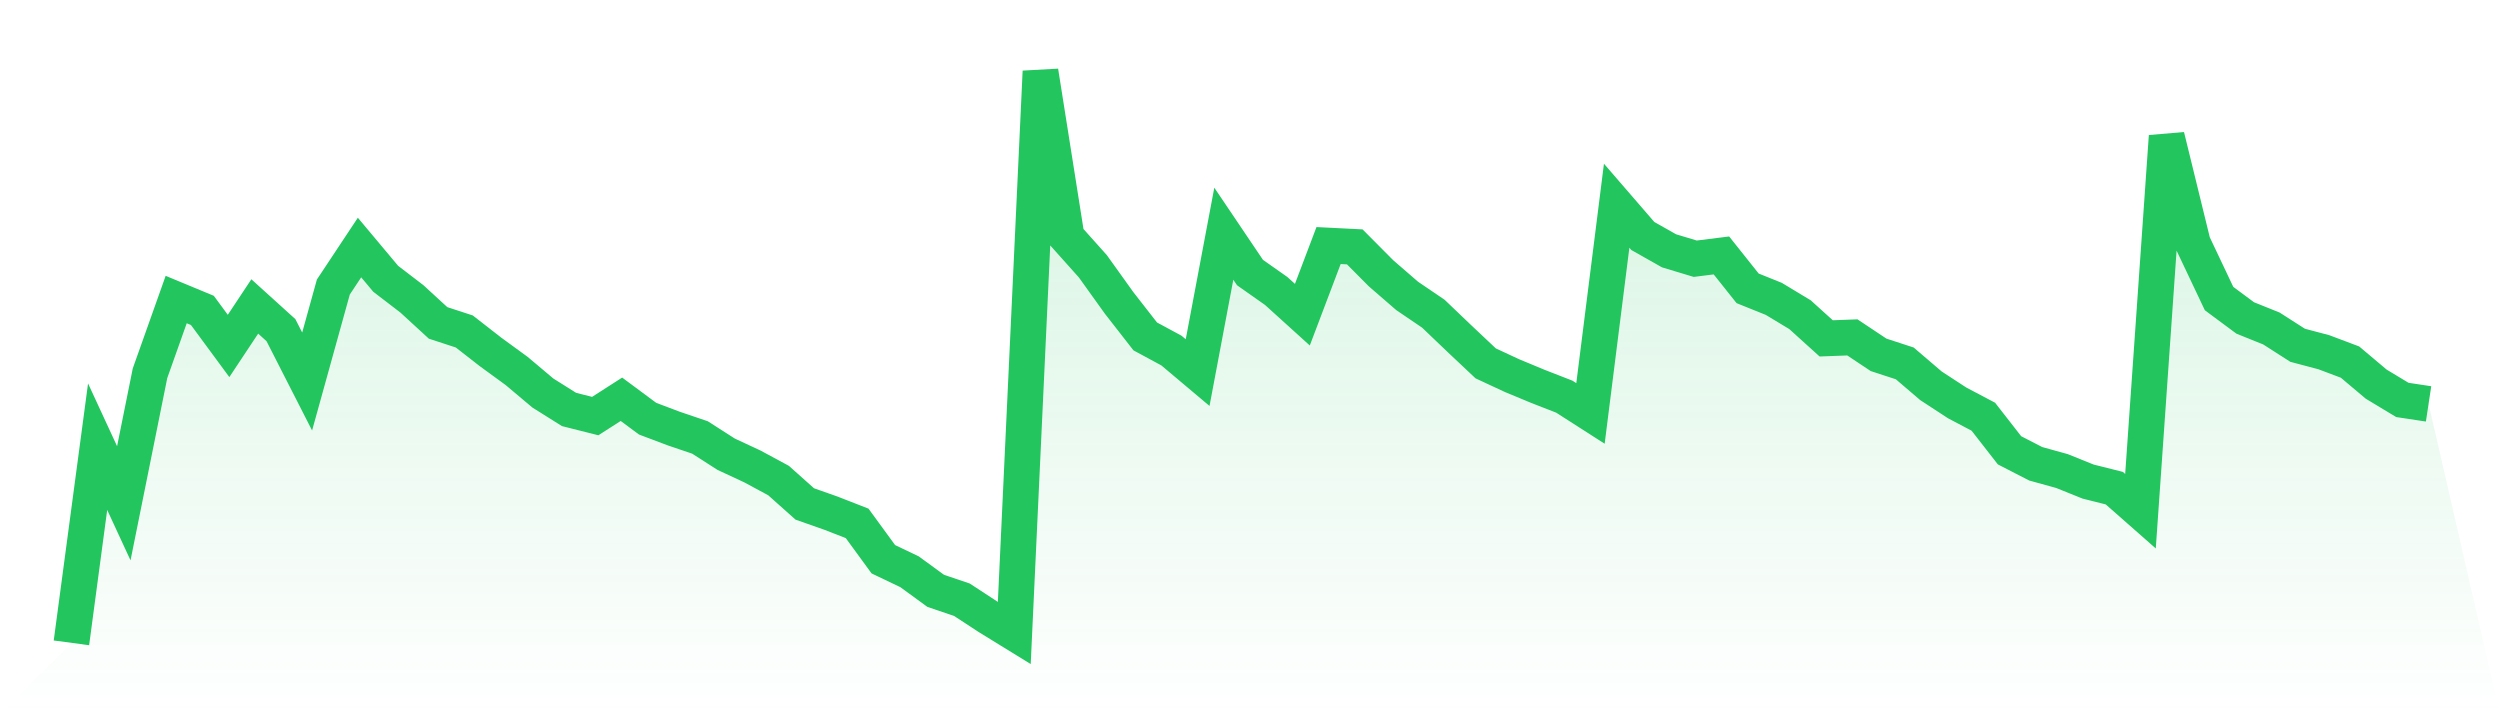
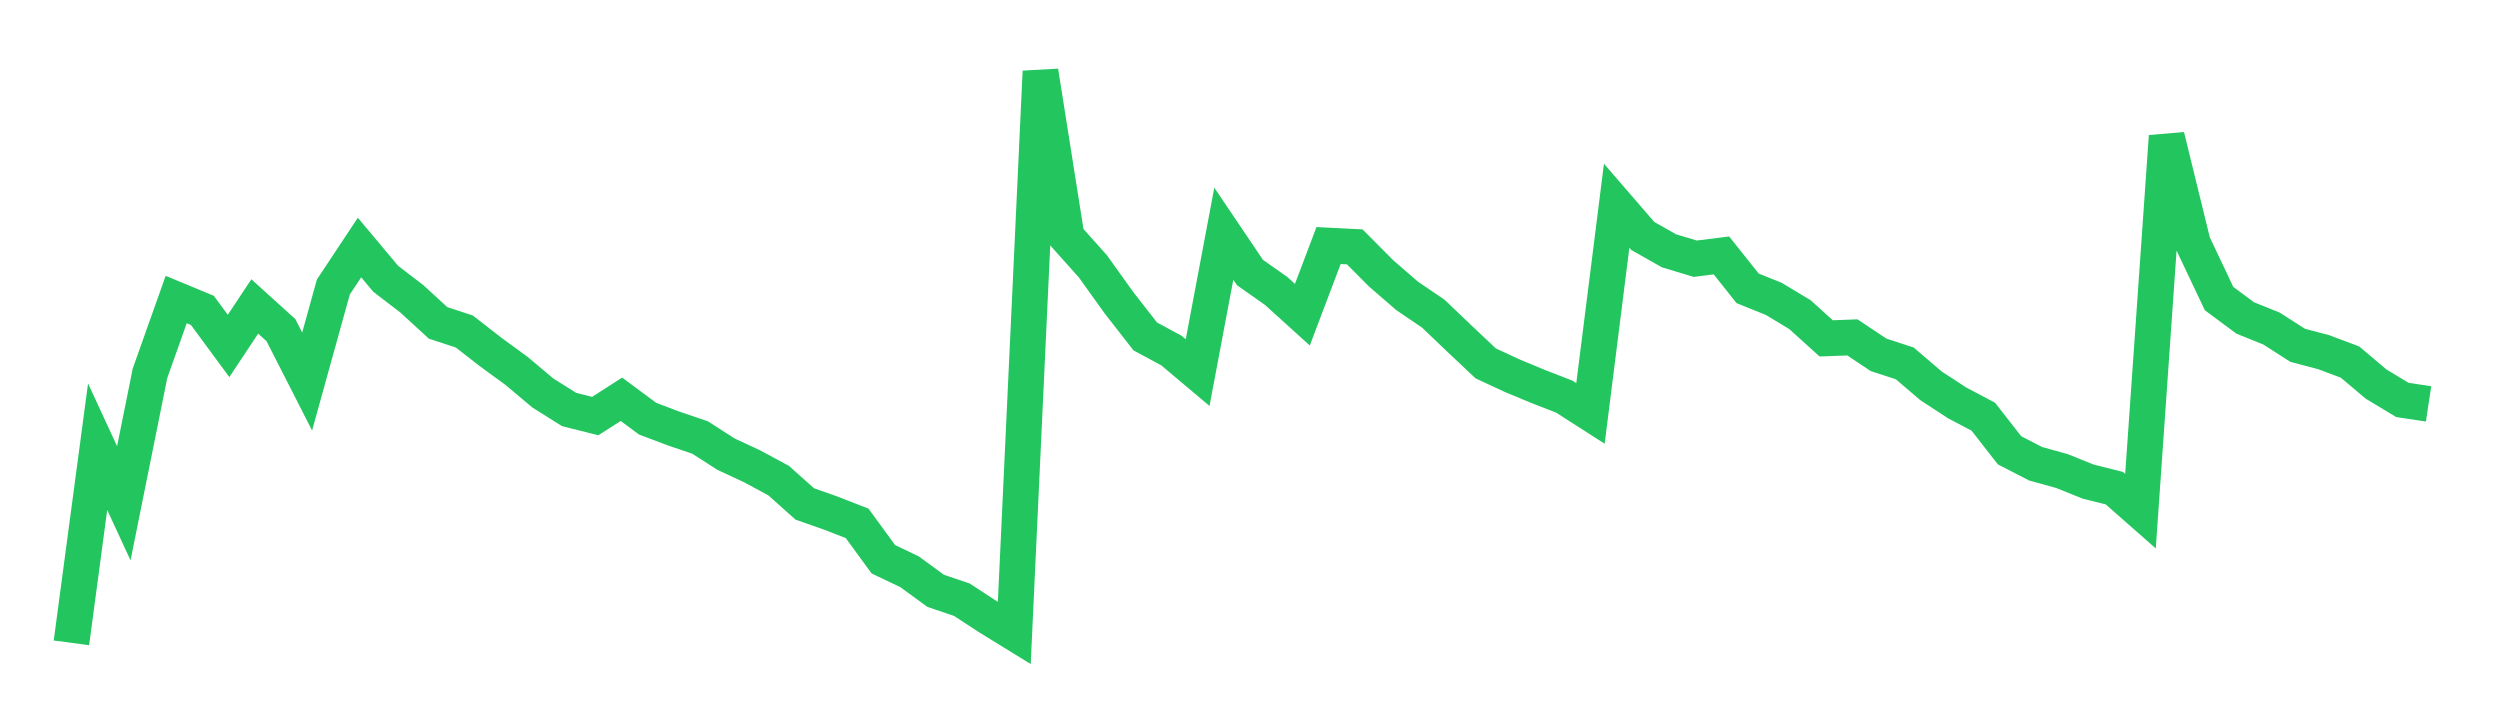
<svg xmlns="http://www.w3.org/2000/svg" viewBox="0 0 140 40">
  <defs>
    <linearGradient id="gradient" x1="0" x2="0" y1="0" y2="1">
      <stop offset="0%" stop-color="#22c55e" stop-opacity="0.2" />
      <stop offset="100%" stop-color="#22c55e" stop-opacity="0" />
    </linearGradient>
  </defs>
-   <path d="M4,36 L4,36 L5.467,25.014 L6.933,28.184 L8.4,20.903 L9.867,16.774 L11.333,17.382 L12.8,19.373 L14.267,17.161 L15.733,18.488 L17.2,21.364 L18.667,16.074 L20.133,13.862 L21.6,15.613 L23.067,16.737 L24.533,18.083 L26,18.562 L27.467,19.705 L28.933,20.774 L30.4,22.009 L31.867,22.931 L33.333,23.3 L34.8,22.359 L36.267,23.447 L37.733,24 L39.2,24.498 L40.667,25.438 L42.133,26.12 L43.6,26.912 L45.067,28.221 L46.533,28.737 L48,29.309 L49.467,31.318 L50.933,32.018 L52.4,33.088 L53.867,33.585 L55.333,34.544 L56.8,35.447 L58.267,4 L59.733,13.272 L61.2,14.912 L62.667,16.959 L64.133,18.839 L65.6,19.631 L67.067,20.866 L68.533,13.088 L70,15.263 L71.467,16.295 L72.933,17.622 L74.4,13.751 L75.867,13.825 L77.333,15.3 L78.8,16.571 L80.267,17.567 L81.733,18.968 L83.2,20.35 L84.667,21.032 L86.133,21.641 L87.6,22.212 L89.067,23.152 L90.533,11.521 L92,13.217 L93.467,14.046 L94.933,14.488 L96.4,14.304 L97.867,16.147 L99.333,16.737 L100.8,17.622 L102.267,18.949 L103.733,18.894 L105.2,19.871 L106.667,20.35 L108.133,21.604 L109.6,22.562 L111.067,23.336 L112.533,25.217 L114,25.972 L115.467,26.378 L116.933,26.968 L118.4,27.336 L119.867,28.627 L121.333,7.631 L122.8,13.622 L124.267,16.719 L125.733,17.806 L127.2,18.396 L128.667,19.336 L130.133,19.724 L131.6,20.276 L133.067,21.512 L134.533,22.396 L136,22.618 L140,40 L0,40 z" fill="url(#gradient)" />
  <path d="M4,36 L4,36 L5.467,25.014 L6.933,28.184 L8.4,20.903 L9.867,16.774 L11.333,17.382 L12.8,19.373 L14.267,17.161 L15.733,18.488 L17.2,21.364 L18.667,16.074 L20.133,13.862 L21.6,15.613 L23.067,16.737 L24.533,18.083 L26,18.562 L27.467,19.705 L28.933,20.774 L30.4,22.009 L31.867,22.931 L33.333,23.3 L34.8,22.359 L36.267,23.447 L37.733,24 L39.2,24.498 L40.667,25.438 L42.133,26.12 L43.6,26.912 L45.067,28.221 L46.533,28.737 L48,29.309 L49.467,31.318 L50.933,32.018 L52.4,33.088 L53.867,33.585 L55.333,34.544 L56.8,35.447 L58.267,4 L59.733,13.272 L61.2,14.912 L62.667,16.959 L64.133,18.839 L65.6,19.631 L67.067,20.866 L68.533,13.088 L70,15.263 L71.467,16.295 L72.933,17.622 L74.4,13.751 L75.867,13.825 L77.333,15.3 L78.8,16.571 L80.267,17.567 L81.733,18.968 L83.2,20.35 L84.667,21.032 L86.133,21.641 L87.6,22.212 L89.067,23.152 L90.533,11.521 L92,13.217 L93.467,14.046 L94.933,14.488 L96.4,14.304 L97.867,16.147 L99.333,16.737 L100.8,17.622 L102.267,18.949 L103.733,18.894 L105.2,19.871 L106.667,20.35 L108.133,21.604 L109.6,22.562 L111.067,23.336 L112.533,25.217 L114,25.972 L115.467,26.378 L116.933,26.968 L118.4,27.336 L119.867,28.627 L121.333,7.631 L122.8,13.622 L124.267,16.719 L125.733,17.806 L127.2,18.396 L128.667,19.336 L130.133,19.724 L131.6,20.276 L133.067,21.512 L134.533,22.396 L136,22.618" fill="none" stroke="#22c55e" stroke-width="2" />
</svg>